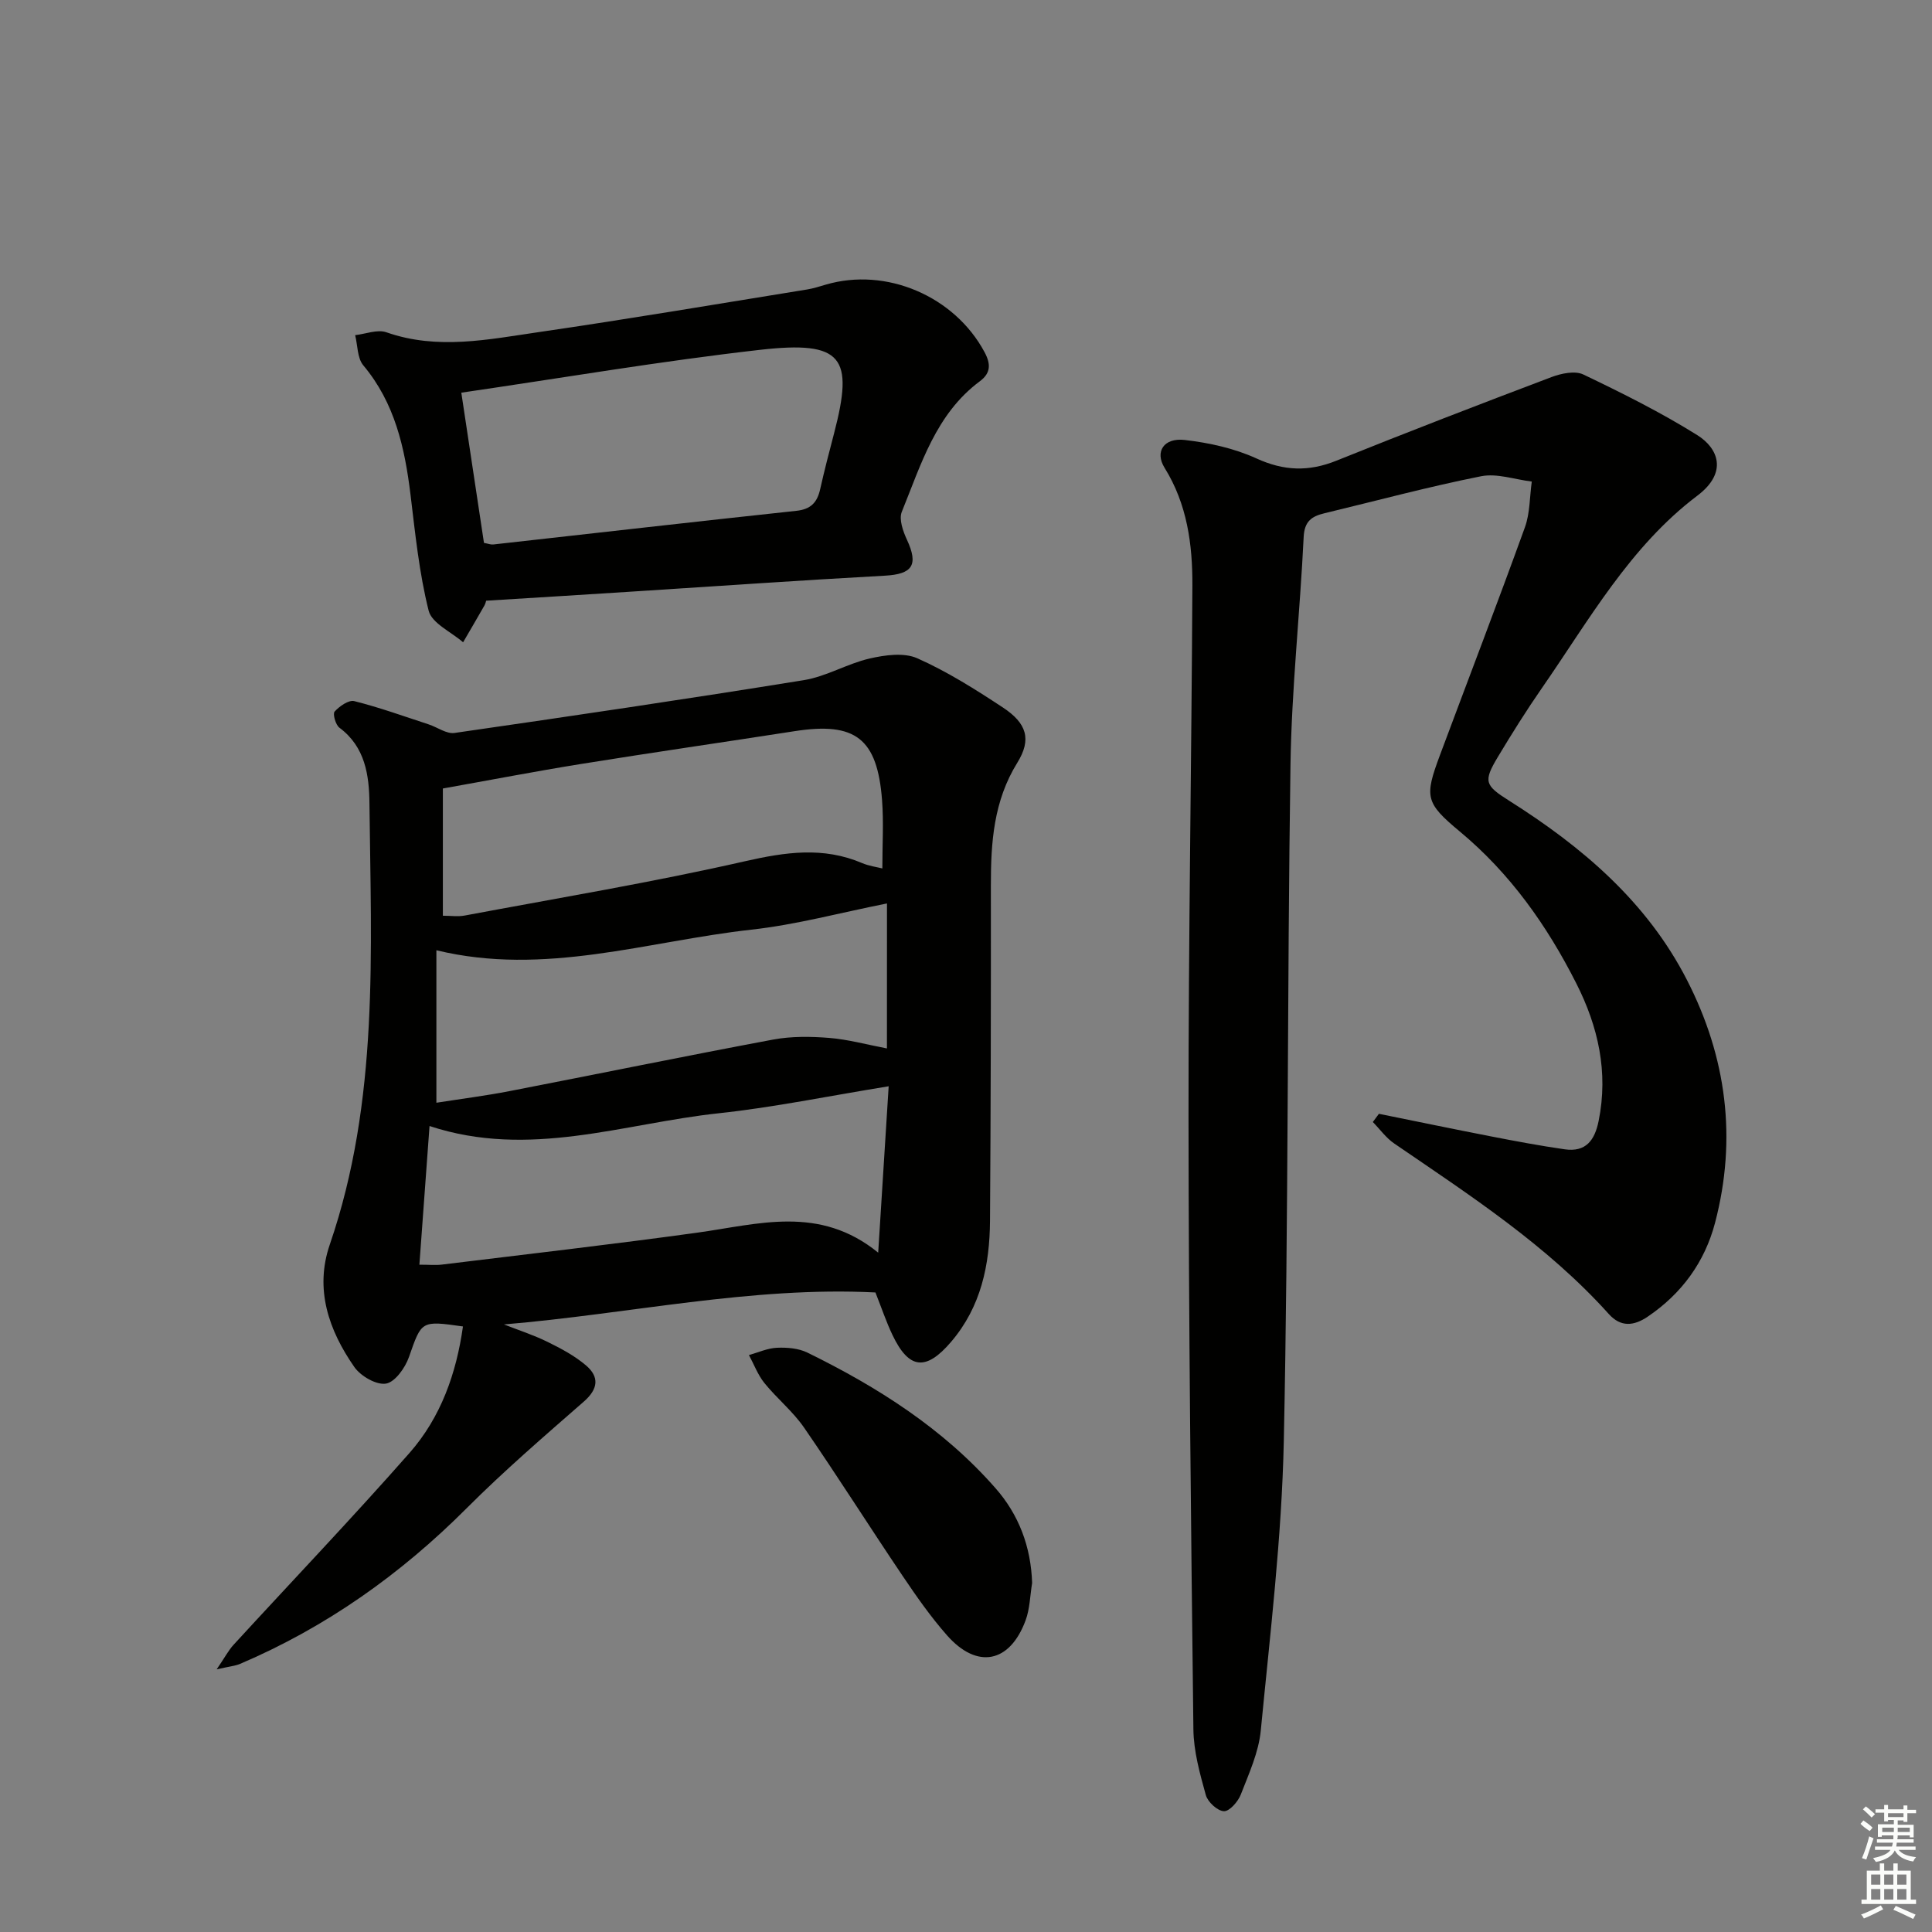
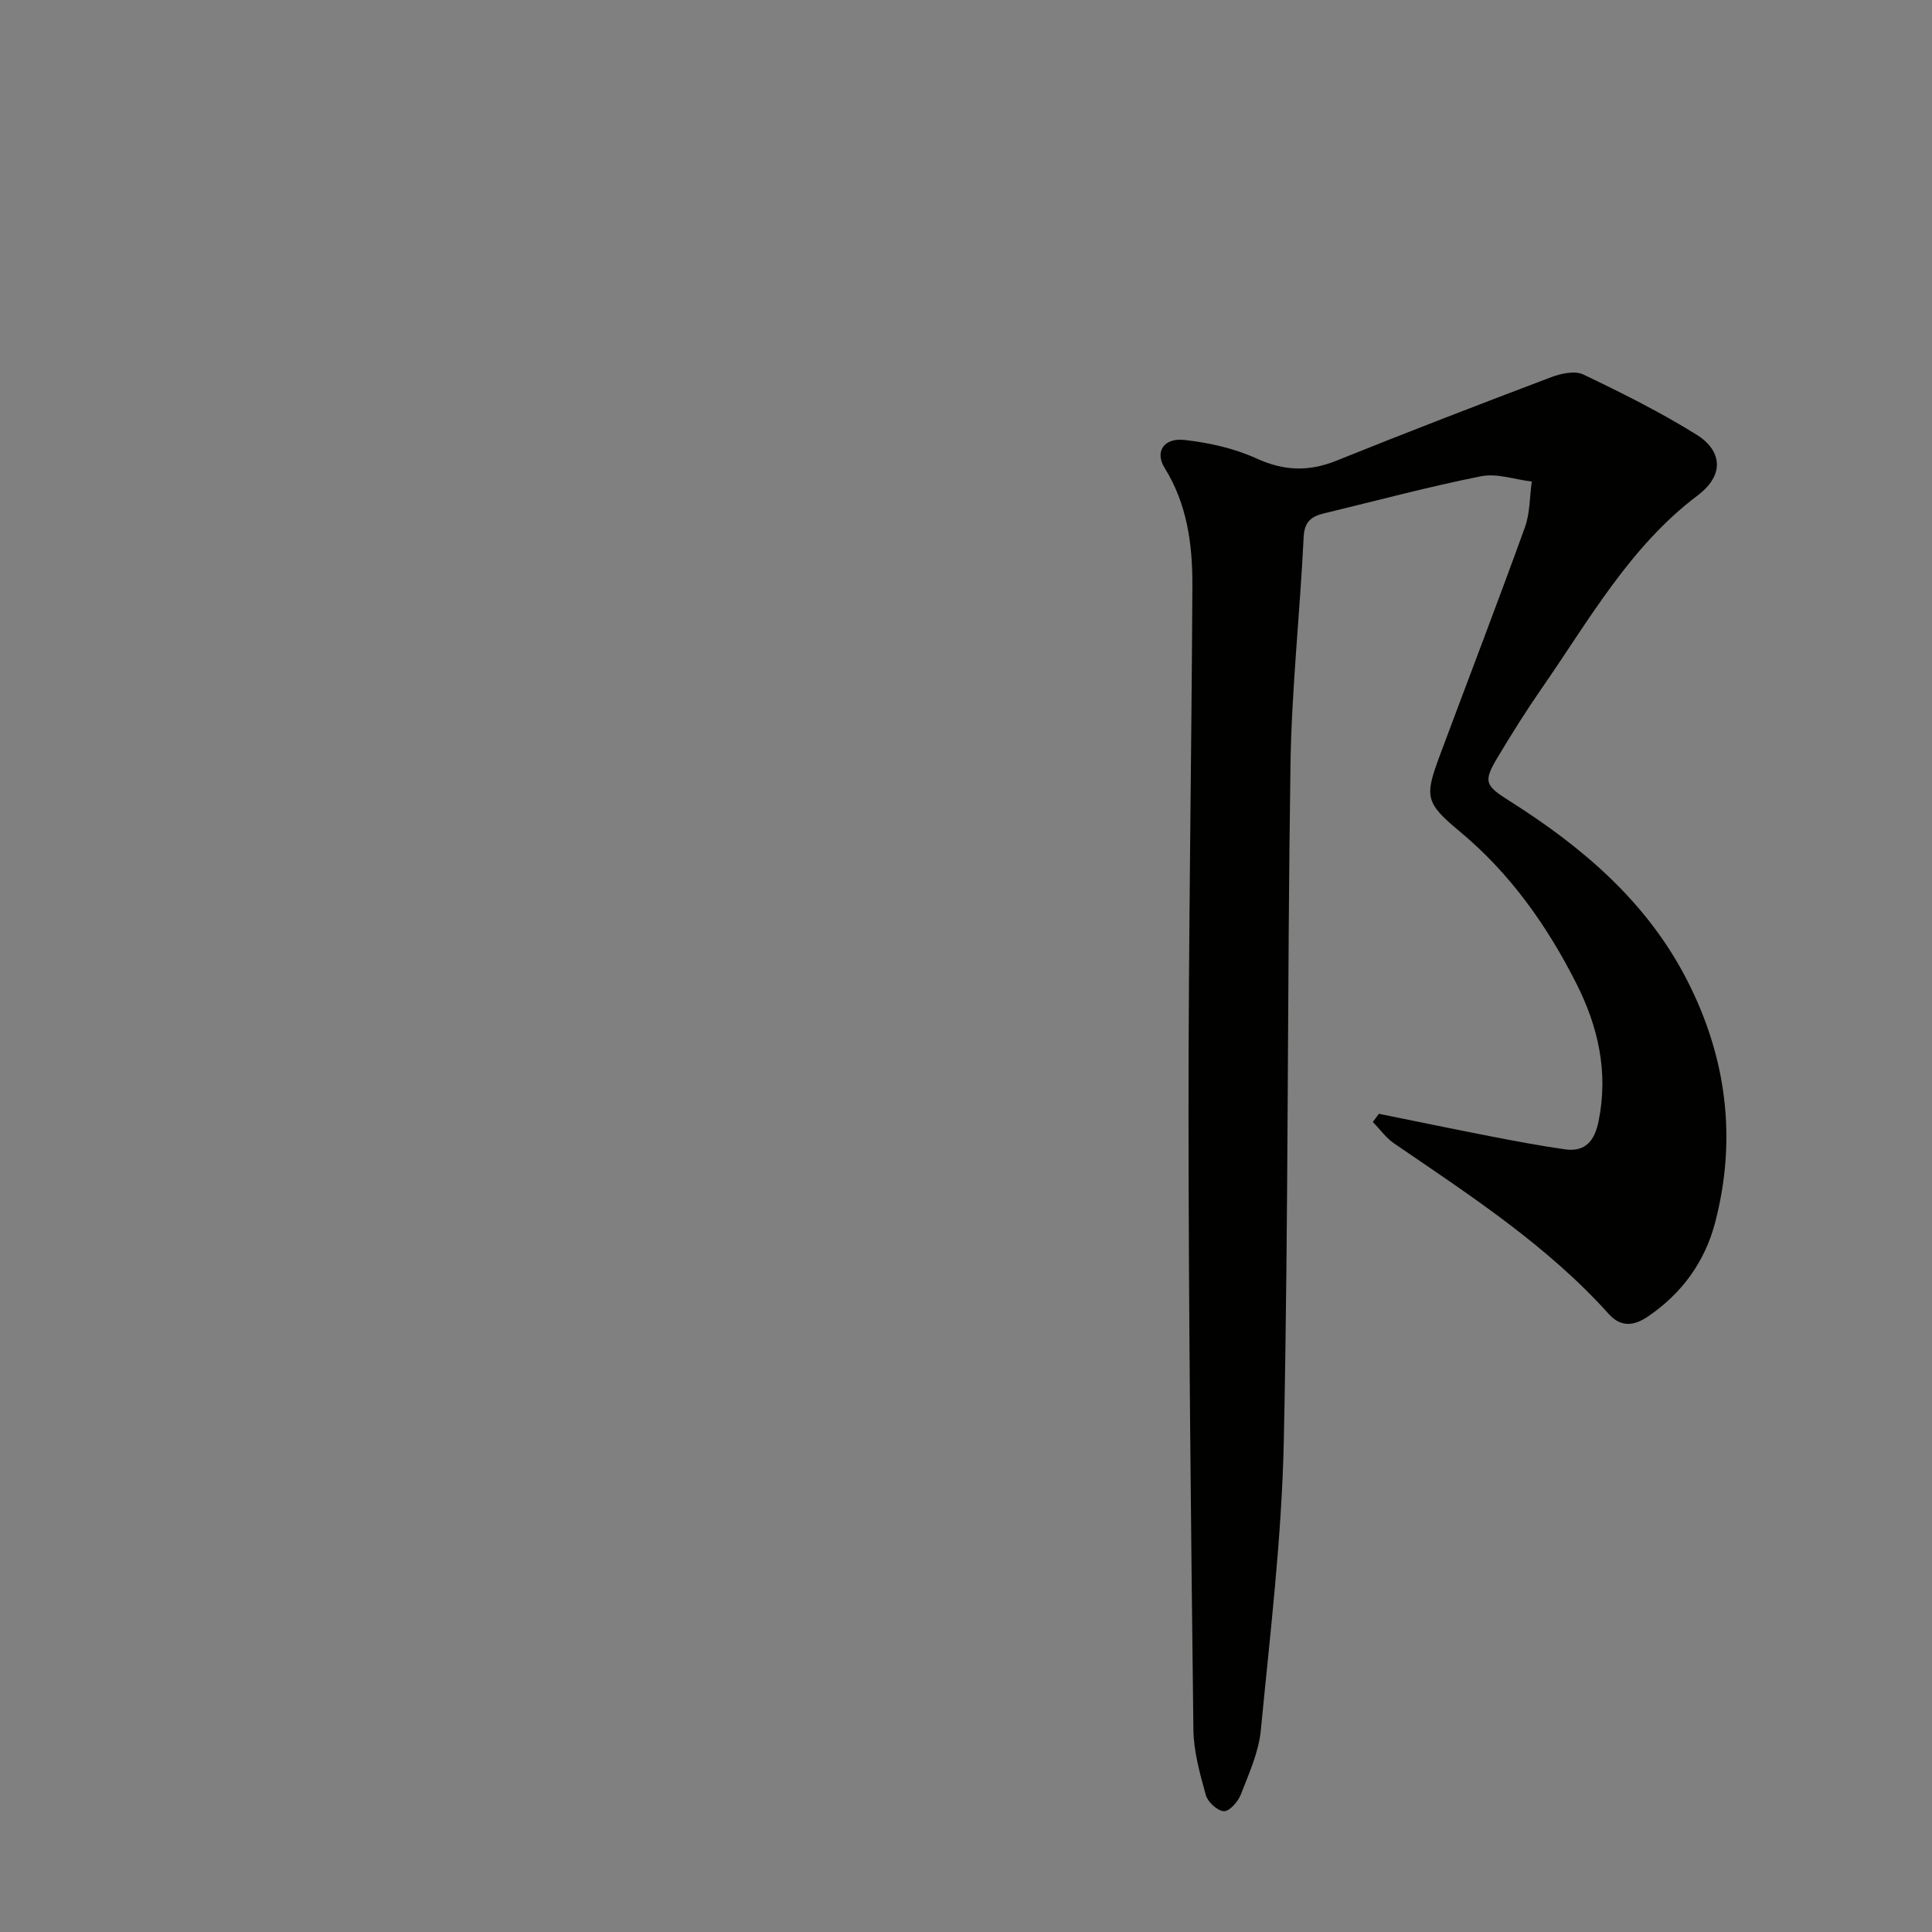
<svg xmlns="http://www.w3.org/2000/svg" enable-background="new 0 0 400 400" viewBox="0 0 400 400">
  <rect x="0" y="0" width="400" height="400" fill="#808080" stroke="none" />
  <g fill="#010100">
    <path d="m285.49 230.6c7.75 1.57 15.5 3.18 23.27 4.69 5.04.98 10.1 1.93 15.18 2.66 4.36.63 6.22-1.81 7.04-5.87 2.05-10.11-.1-19.55-4.62-28.47-6.05-11.96-13.68-22.77-24.13-31.46-7.17-5.96-7.32-7.18-4.1-15.82 5.86-15.71 11.88-31.37 17.58-47.14 1.07-2.95.98-6.32 1.43-9.49-3.51-.42-7.2-1.75-10.49-1.1-10.9 2.17-21.65 5.07-32.46 7.67-2.62.63-4.12 1.65-4.28 4.9-.76 15.75-2.5 31.48-2.73 47.23-.69 46.62-.4 93.27-1.38 139.88-.42 20.03-2.84 40.04-4.77 60.02-.44 4.52-2.47 8.94-4.14 13.25-.57 1.47-2.36 3.5-3.5 3.44-1.35-.07-3.34-1.91-3.74-3.35-1.23-4.44-2.52-9.05-2.57-13.6-.5-42.29-.98-84.59-1.01-126.89-.02-36.63.62-73.27.8-109.9.04-8.51-1.07-16.86-5.76-24.4-2.06-3.32-.16-6.26 4.17-5.76 5.04.58 10.24 1.72 14.82 3.81 5.71 2.62 10.85 2.79 16.59.48 14.77-5.95 29.64-11.68 44.53-17.31 2.02-.76 4.85-1.36 6.58-.54 8.03 3.84 16.05 7.84 23.59 12.55 4.39 2.74 6.37 7.76.03 12.54-13.98 10.56-22.41 25.75-32.16 39.8-3.22 4.64-6.23 9.44-9.14 14.29-3.06 5.1-2.7 5.89 2.32 9.06 15.11 9.54 28.5 20.89 36.82 37.11 8.2 15.98 10.4 32.84 5.82 50.3-2.14 8.14-6.92 14.68-13.97 19.44-2.82 1.9-5.53 2.21-8.02-.56-12.83-14.27-28.78-24.6-44.43-35.31-1.7-1.16-2.96-2.95-4.43-4.45.41-.55.83-1.13 1.26-1.7z" />
-     <path d="m95.85 274.63c-8.73-1.25-8.55-1.16-11.18 6.33-.78 2.23-2.88 5.19-4.76 5.5-1.99.33-5.23-1.55-6.54-3.42-5.3-7.61-8.27-16.11-5.09-25.37 10.23-29.8 8.54-60.65 8.21-91.36-.06-5.76-.86-11.67-6.21-15.64-.8-.59-1.43-2.88-1-3.35 1-1.1 2.91-2.45 4.07-2.16 5.22 1.31 10.31 3.15 15.44 4.83 1.79.59 3.66 2 5.32 1.76 24.12-3.48 48.24-7.04 72.3-10.93 4.66-.75 8.99-3.41 13.63-4.48 3.18-.73 7.11-1.28 9.88-.05 6.19 2.75 12.01 6.43 17.69 10.17 4.97 3.27 6.02 6.6 3.01 11.46-4.91 7.93-5.48 16.5-5.47 25.38.02 23.15-.02 46.3-.18 69.46-.07 9.13-1.85 17.79-8.06 25.06-5.17 6.05-8.71 5.76-12.14-1.44-1.28-2.69-2.23-5.53-3.52-8.79-25.64-1.3-51.01 4.45-76.91 6.62 3.01 1.18 6.11 2.18 9 3.6 2.79 1.37 5.63 2.88 7.98 4.88 2.79 2.37 2.55 4.87-.43 7.48-8.22 7.19-16.52 14.33-24.23 22.05-13.69 13.71-29.14 24.67-46.96 32.27-.99.42-2.12.51-4.84 1.13 1.72-2.52 2.46-3.96 3.52-5.11 12.14-13.23 24.55-26.23 36.41-39.7 6.47-7.36 9.69-16.44 11.06-26.18zm-4.16-85.04c1.6 0 3.12.23 4.54-.04 19.36-3.63 38.82-6.87 58.02-11.24 8.38-1.9 16.18-3.05 24.24.38 1.45.62 3.06.82 4.19 1.11 0-4.93.29-9.55-.06-14.13-.98-12.8-5.52-16.25-18.1-14.29-14.73 2.29-29.49 4.42-44.21 6.79-9.43 1.52-18.81 3.33-28.62 5.08zm91.95-2.54c-9.61 1.9-18.77 4.4-28.1 5.43-21.53 2.39-42.78 9.7-65.19 4.26v31.57c5.11-.8 10.14-1.44 15.11-2.4 18.21-3.53 36.38-7.27 54.62-10.68 3.77-.7 7.77-.65 11.61-.34 3.88.31 7.71 1.37 11.94 2.18.01-10.23.01-19.83.01-30.02zm-1.82 72.3c.78-12.3 1.46-23.18 2.17-34.45-12.58 2.04-23.82 4.37-35.19 5.59-19.72 2.11-39.21 9.47-59.87 2.64-.71 9.76-1.4 19.1-2.1 28.71 2.05 0 3.38.14 4.66-.02 17.63-2.16 35.28-4.18 52.87-6.61 12.61-1.74 25.27-5.79 37.46 4.14z" />
-     <path d="m100.65 124.37c-.04.1-.13.6-.37 1.02-1.45 2.54-2.93 5.06-4.4 7.59-2.47-2.16-6.47-3.93-7.13-6.54-1.97-7.84-2.78-15.98-3.76-24.04-1.19-9.71-3.24-18.97-9.78-26.77-1.25-1.5-1.15-4.13-1.68-6.24 2.17-.24 4.62-1.25 6.48-.59 10.57 3.71 21.09 1.48 31.53-.04 18.56-2.7 37.06-5.84 55.58-8.83 1.3-.21 2.58-.63 3.85-1 12.53-3.68 26.67 2.4 32.87 13.98 1.32 2.46 1.31 4.33-.98 6.03-9.1 6.77-12.16 17.21-16.15 27.02-.63 1.54.24 4.01 1.05 5.76 2.45 5.27 1.17 7.16-4.59 7.47-17.59.96-35.16 2.2-52.74 3.32-9.74.63-19.48 1.22-29.78 1.86zm-5.14-43.07c1.61 10.68 3.16 20.93 4.69 31.1.96.18 1.45.39 1.91.33 20.92-2.33 41.84-4.73 62.77-6.97 3.03-.32 4.32-1.77 4.93-4.49.87-3.88 1.87-7.72 2.88-11.57 4.11-15.74 1.83-19.22-15.34-17.27-20.52 2.33-40.9 5.81-61.84 8.87z" />
-     <path d="m213.69 327.74c-.43 2.6-.46 5.34-1.36 7.76-3.27 8.82-10.03 10.14-16.25 3.09-3.39-3.84-6.36-8.1-9.23-12.36-6.86-10.17-13.41-20.55-20.37-30.65-2.32-3.37-5.63-6.04-8.22-9.24-1.36-1.69-2.15-3.85-3.2-5.79 1.94-.54 3.86-1.43 5.81-1.51 2.09-.09 4.45.1 6.29 1 14.55 7.13 28.12 15.74 38.91 28.03 4.85 5.49 7.38 12.15 7.62 19.67z" />
  </g>
-   <path d="m385.2 377.6.6-.7c.6.4 1.3.9 1.9 1.5l-.6.7c-.8-.5-1.4-1-1.9-1.5zm.3 7.1c.6-1.4 1.1-2.9 1.5-4.5.3.1.6.3.9.4-.5 1.4-1 2.9-1.5 4.4zm.2-10.1.6-.6c.7.5 1.3 1.1 1.9 1.6l-.7.7c-.6-.6-1.2-1.2-1.8-1.7zm8.4-.8h.8v.9h1.8v.7h-1.8v1.8h-.8v-.3h-1.2v.9h3.3v2.6h-.8v-.4h-2.5c0 .3 0 .6-.1.8h3.4v.7h-3.5c0 .3-.1.6-.1.8h4v.7h-3.5c.7.9 1.9 1.3 3.6 1.5-.2.2-.4.5-.6.9-1.9-.3-3.2-1.1-3.8-2.3-.5 1.1-1.8 2-3.9 2.4-.2-.3-.4-.5-.6-.8 1.9-.4 3.1-.9 3.6-1.7h-3.2v-.7h3.5c.1-.2.1-.5.2-.8h-3.3v-.7h3.4c0-.2 0-.5 0-.8h-2.4v.3h-.8v-2.6h3.3v-.9h-1.2v.3h-.8v-1.8h-1.8v-.7h1.8v-.9h.8v.9h3.2zm-4.4 5.5h2.4c0-.3 0-.6 0-.9h-2.4zm1.2-3.1h3.2v-.8h-3.2zm4.4 2.2h-2.4v.9h2.5v-.9z" fill="#fbfcfa" />
-   <path d="m389.2 385.8h.9v1.5h1.9v-1.5h.9v1.5h2.7v6h1.1v.9h-11.3v-.9h1.1v-6h2.7zm.2 8.7.5.8c-1.2.6-2.5 1.3-4 1.9-.2-.3-.3-.6-.6-.8 1.6-.6 3-1.3 4.1-1.9zm-2-4.3h1.9v-2.1h-1.9zm0 3.1h1.9v-2.2h-1.9zm2.7-3.1h1.9v-2.1h-1.9zm0 3.1h1.9v-2.2h-1.9zm2.4 1.3c1.4.6 2.7 1.2 4.1 1.8l-.5.9c-1.5-.7-2.8-1.4-4.1-1.9zm2.2-6.5h-1.9v2.1h1.9zm-1.9 5.2h1.9v-2.2h-1.9z" fill="#fbfcfa" />
</svg>